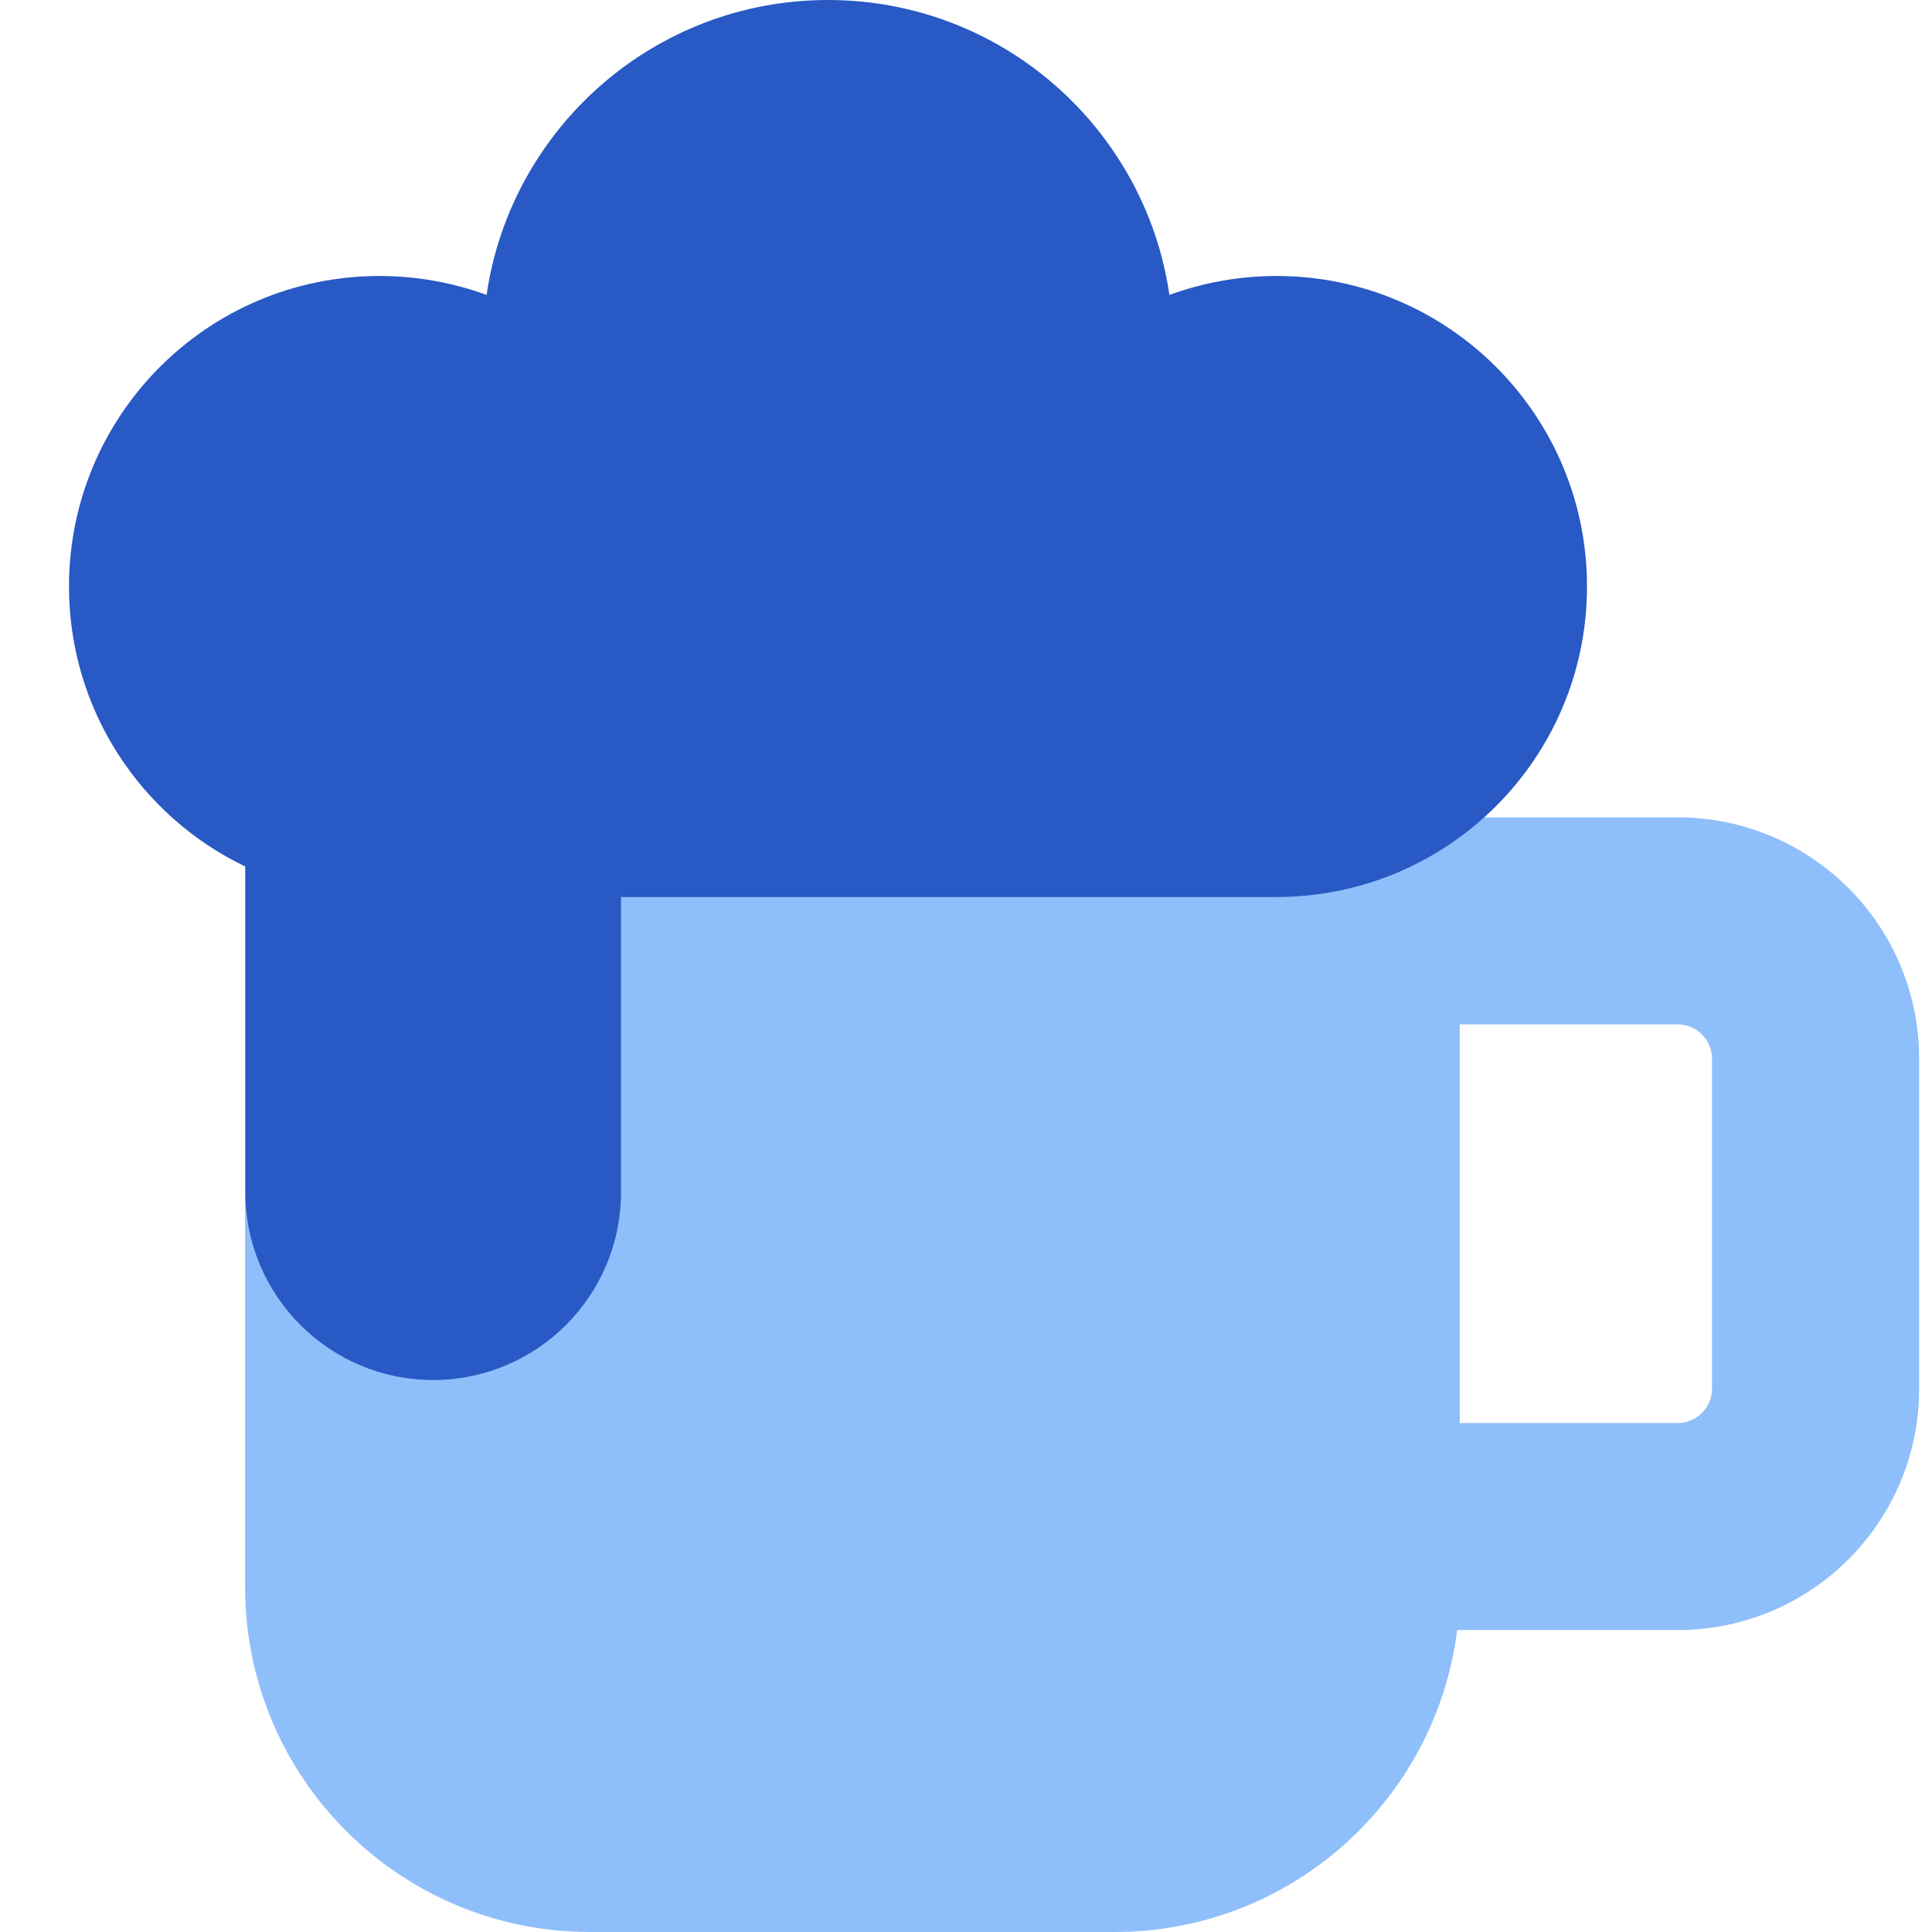
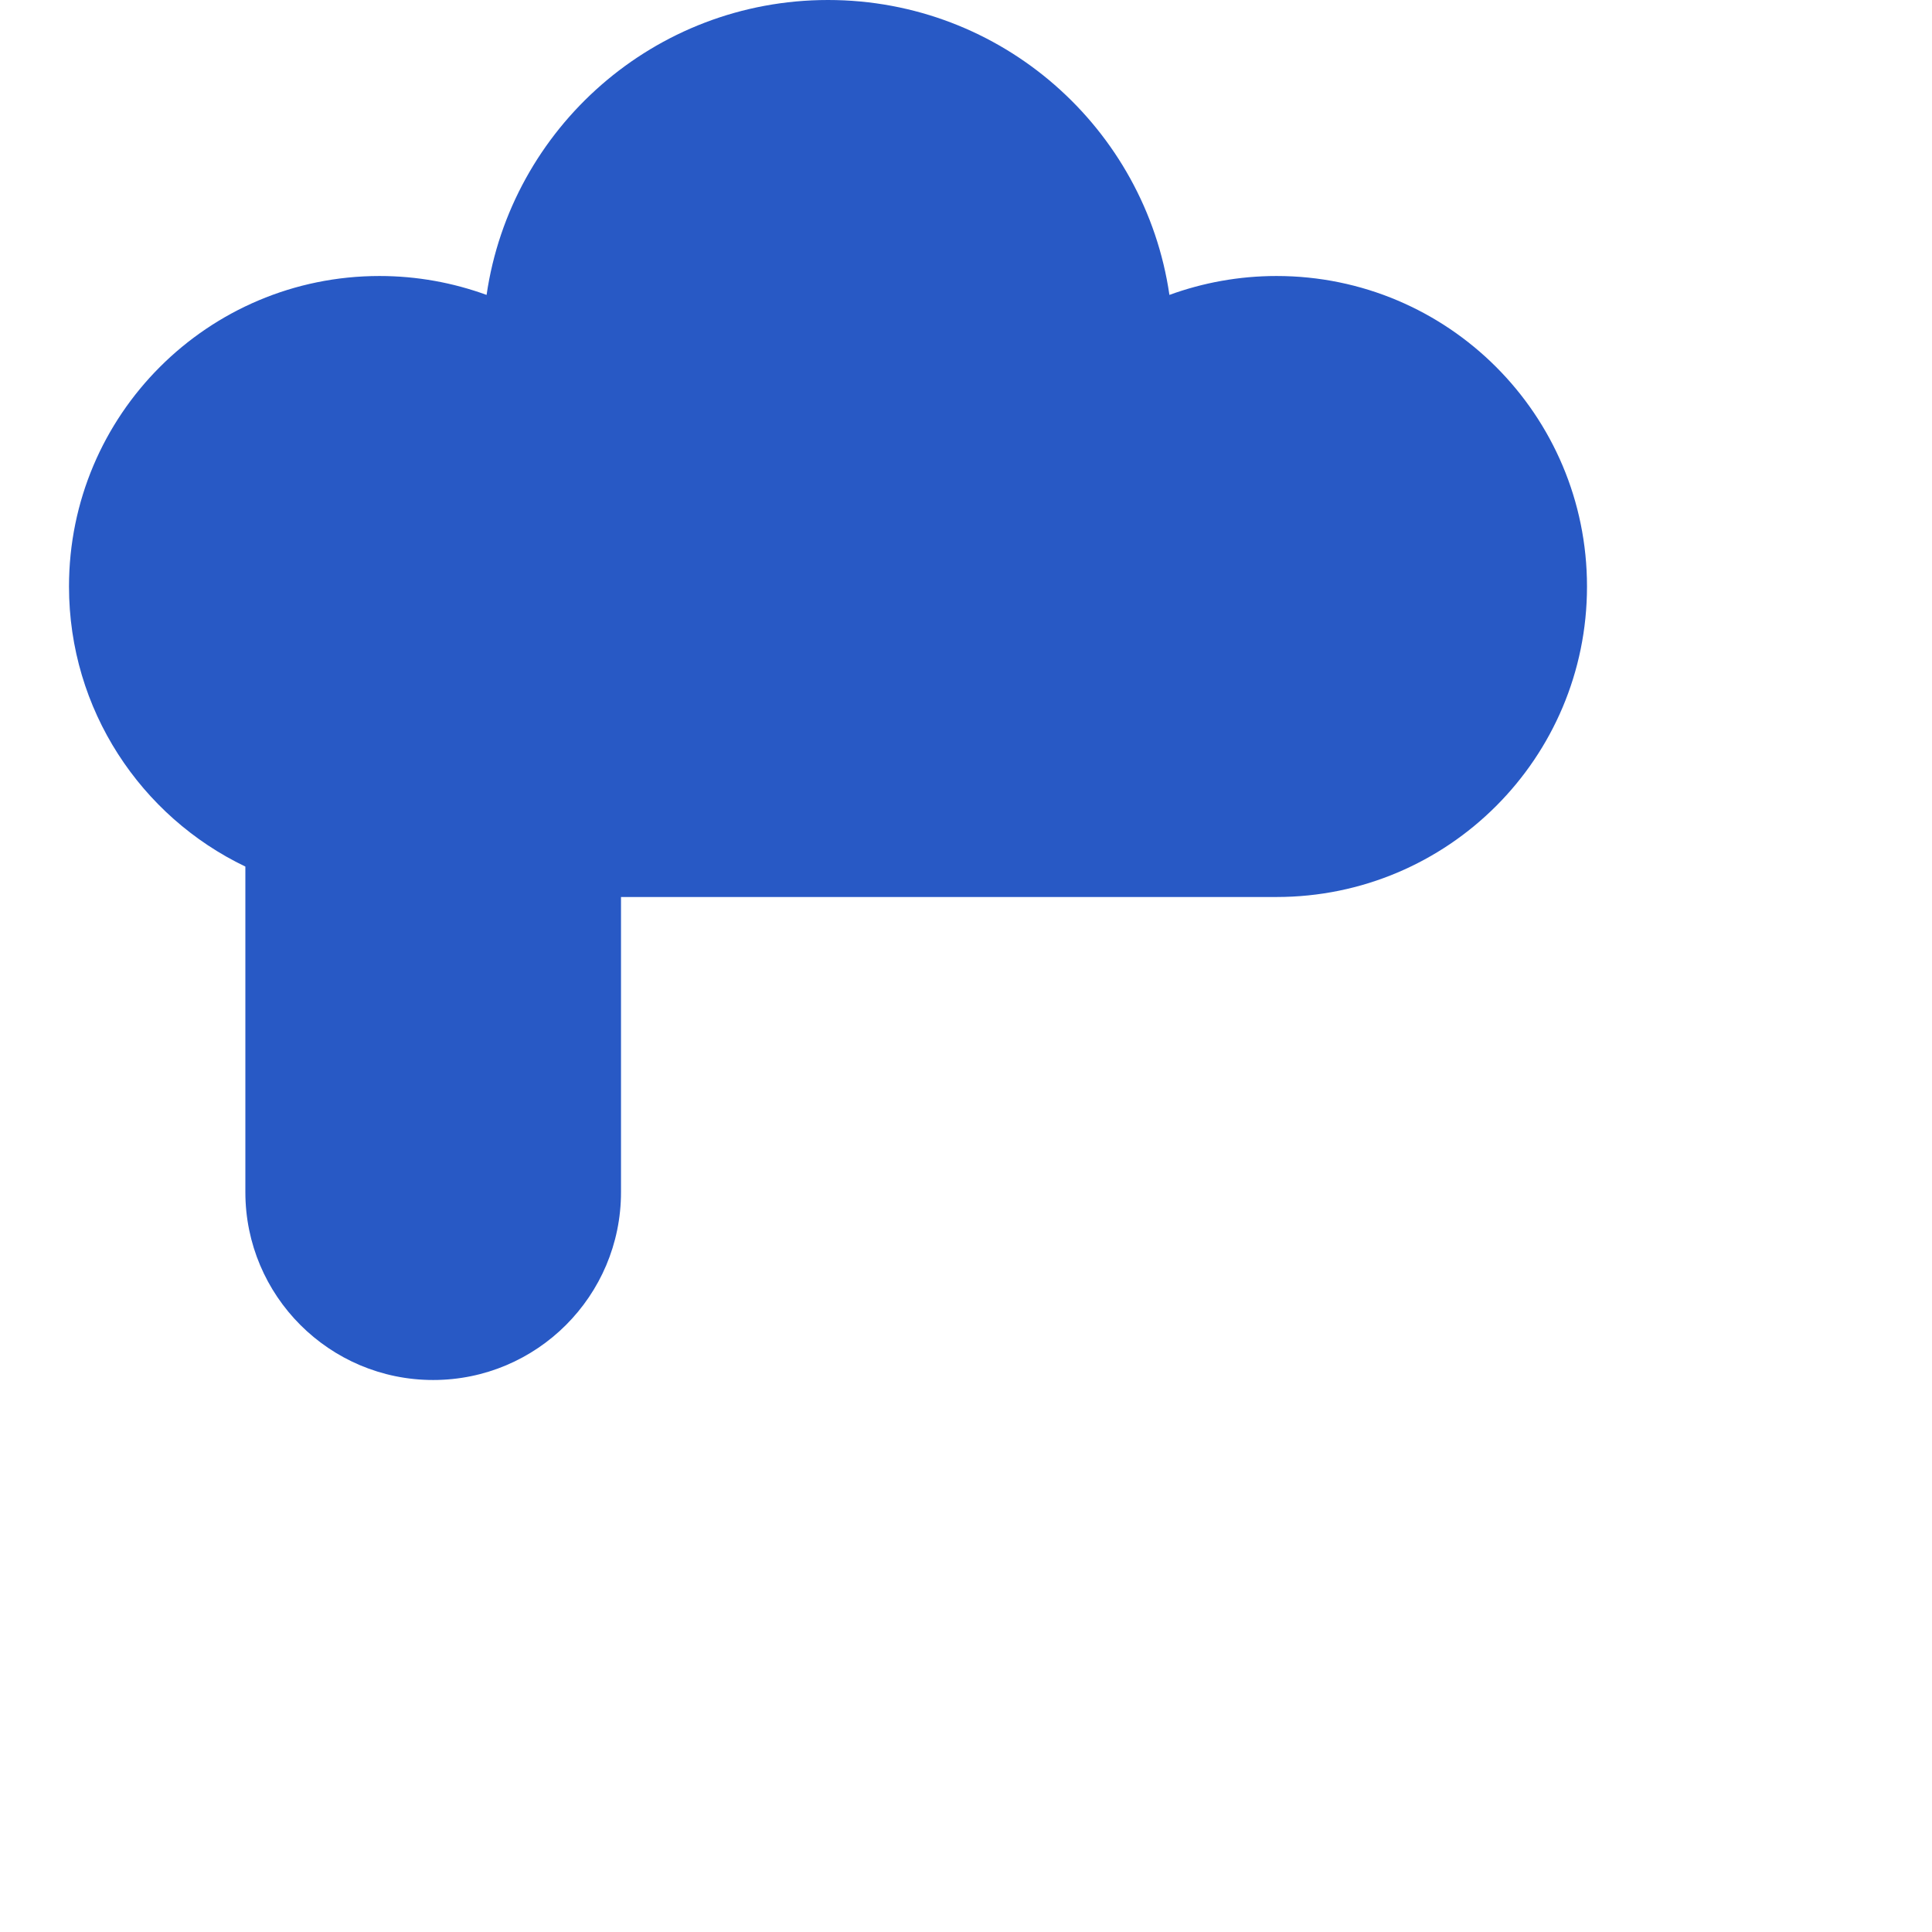
<svg xmlns="http://www.w3.org/2000/svg" fill="none" viewBox="0 0 14 14" id="Beer-Pitch--Streamline-Core">
  <desc>Beer Pitch Streamline Icon: https://streamlinehq.com</desc>
  <g id="beer-pitch--drink-glass-beer-pitch">
-     <path id="Union" fill="#8fbffa" fill-rule="evenodd" d="M1.776 6.063c0 -0.276 0.224 -0.5 0.5 -0.5H10.078c0.227 0 0.419 0.152 0.48 0.36 0.003 -0 0.005 -0 0.008 -0h1.591c0.967 0 1.75 0.783 1.75 1.75v2.389c0 0.967 -0.783 1.75 -1.75 1.75h-1.591l-0.007 0C10.405 13.045 9.353 14 8.078 14H4.276c-1.381 0 -2.5 -1.119 -2.5 -2.5V6.063ZM10.578 10.312h1.578c0.138 0 0.25 -0.112 0.25 -0.25V7.673c0 -0.138 -0.112 -0.25 -0.25 -0.25H10.578v2.889Z" clip-rule="evenodd" stroke-width="1" />
    <path id="Union_2" fill="#2859c5" fill-rule="evenodd" d="M1.777 6.279C1.022 5.917 0.5 5.144 0.5 4.25 0.5 3.007 1.507 2 2.75 2c0.273 0 0.534 0.049 0.776 0.137C3.702 0.929 4.742 0 6 0s2.298 0.929 2.474 2.137C8.716 2.049 8.977 2 9.25 2c1.243 0 2.25 1.007 2.25 2.25S10.493 6.5 9.25 6.5c-0.002 0 -0.004 0 -0.006 -0H4.5v2.139c0 0.752 -0.61 1.361 -1.361 1.361 -0.752 0 -1.361 -0.61 -1.361 -1.361V6.279Z" clip-rule="evenodd" stroke-width="1" />
  </g>
</svg>